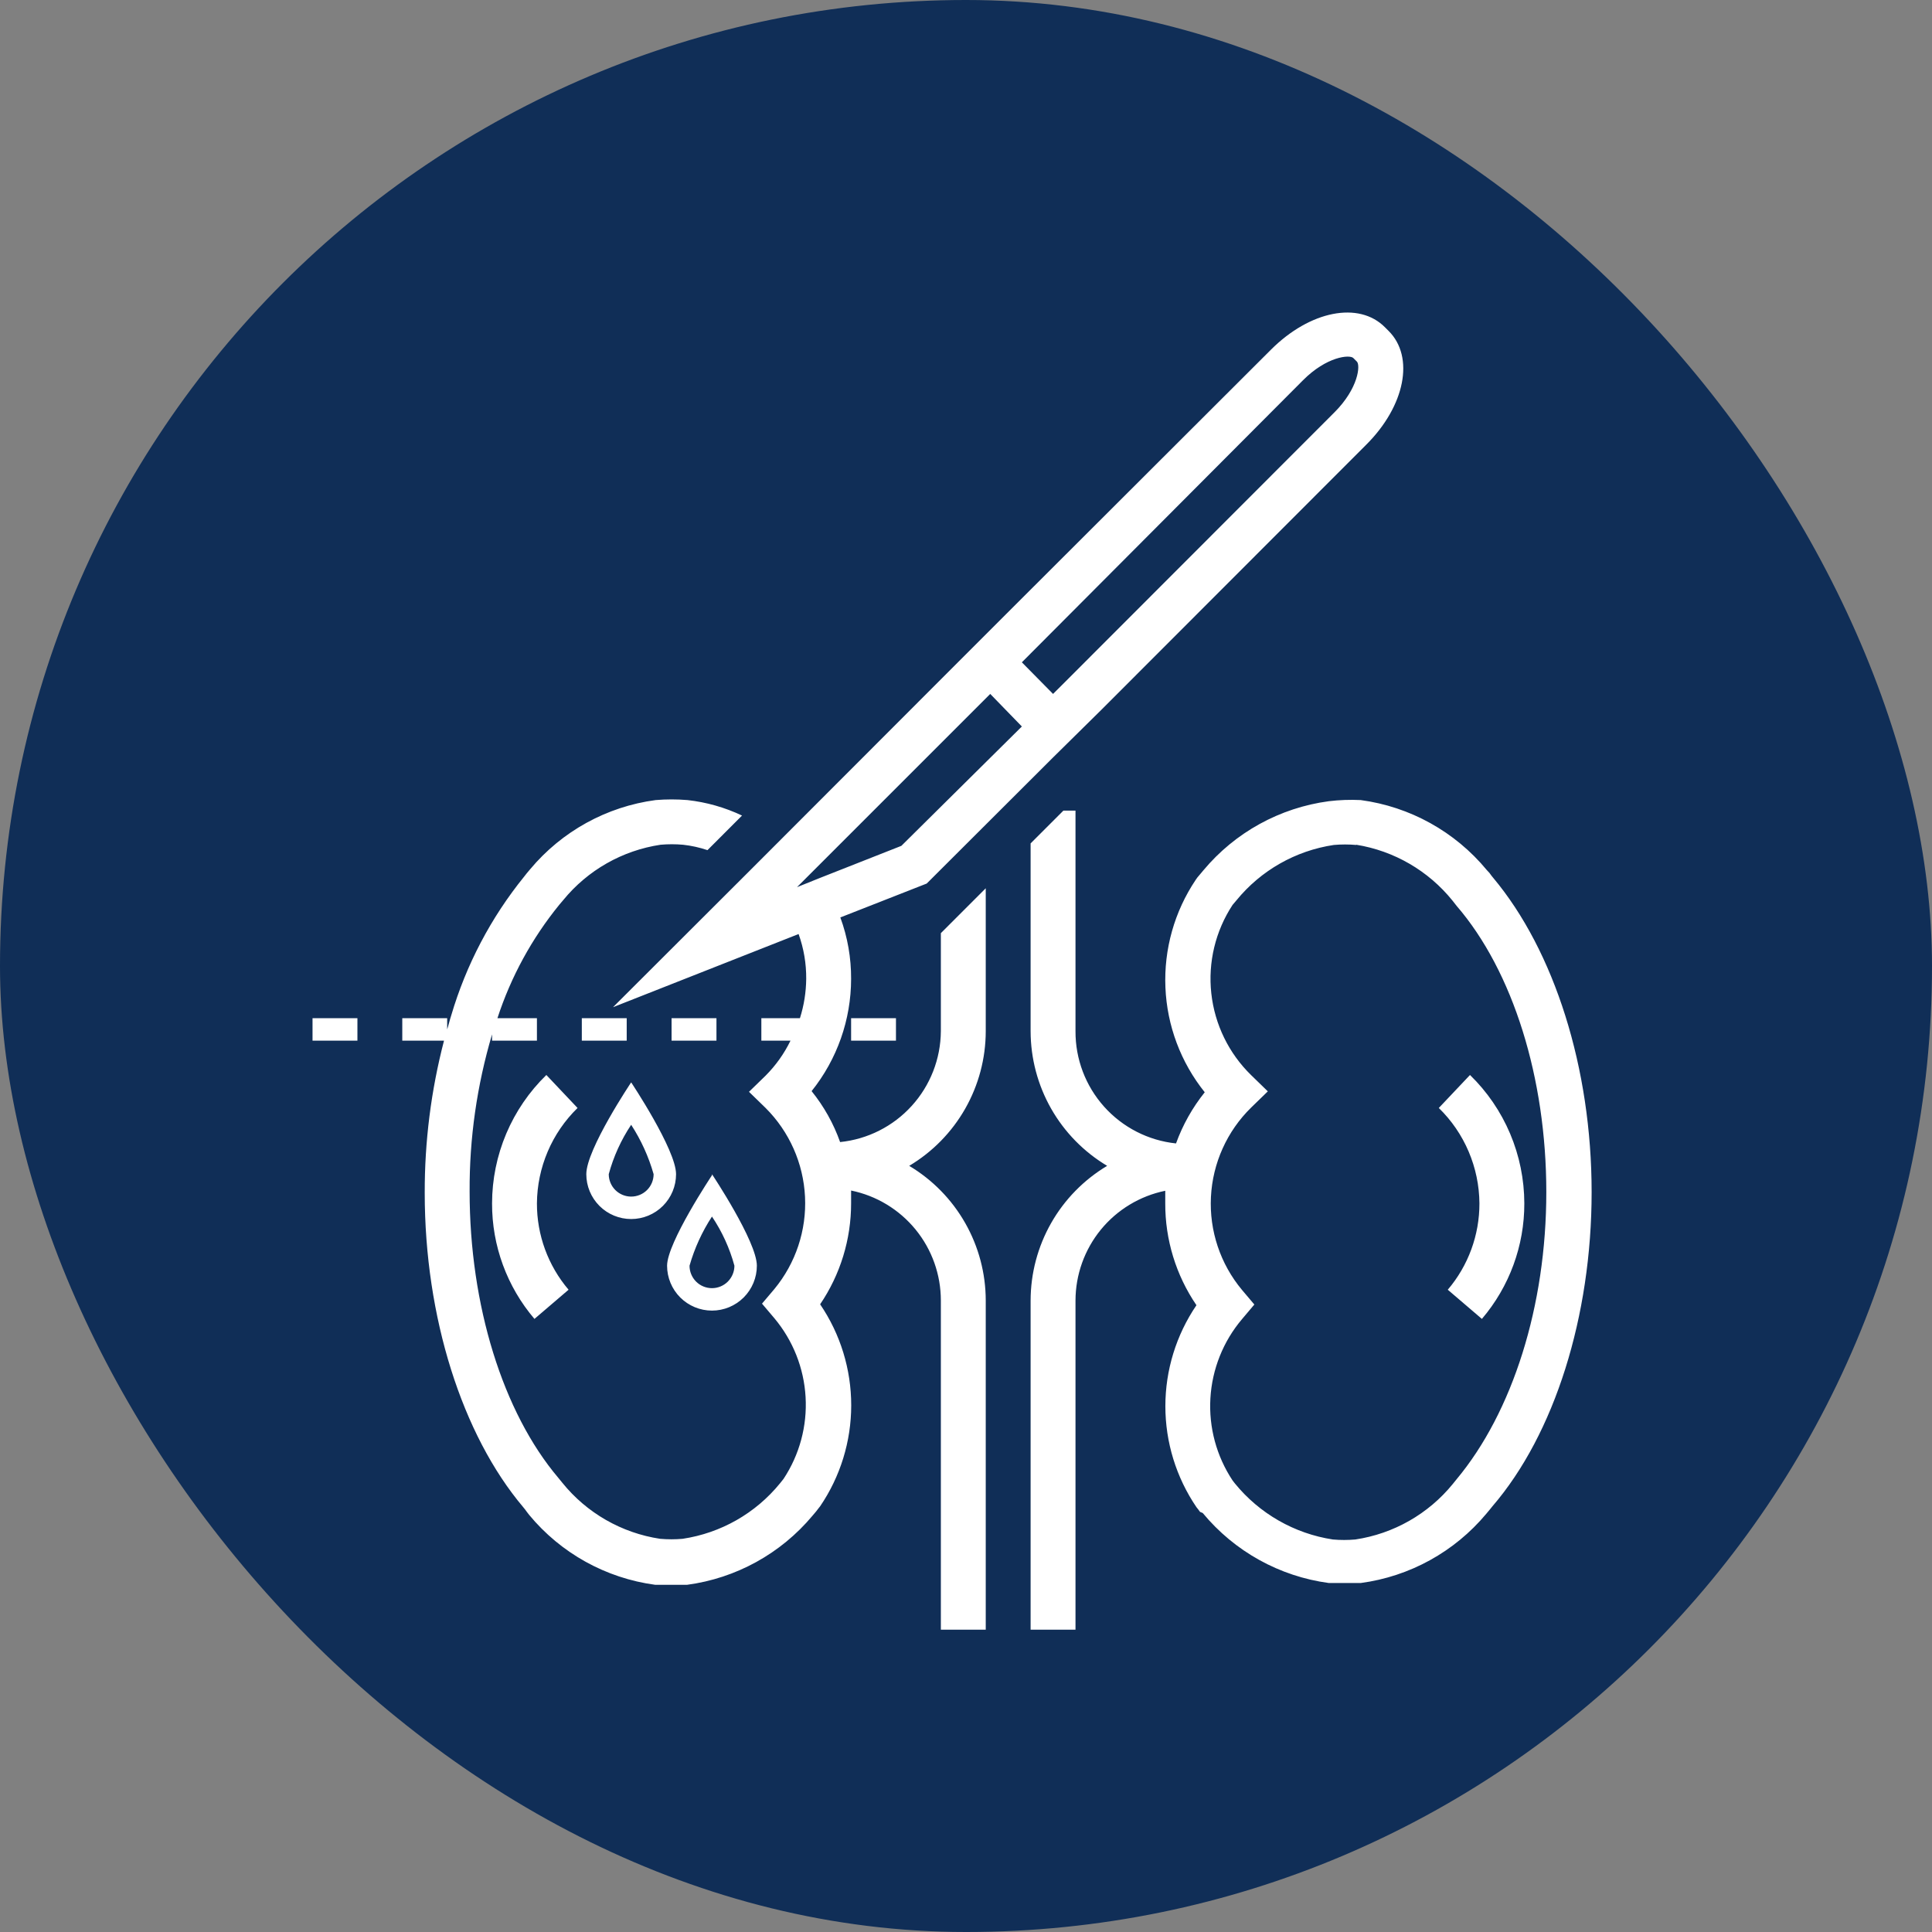
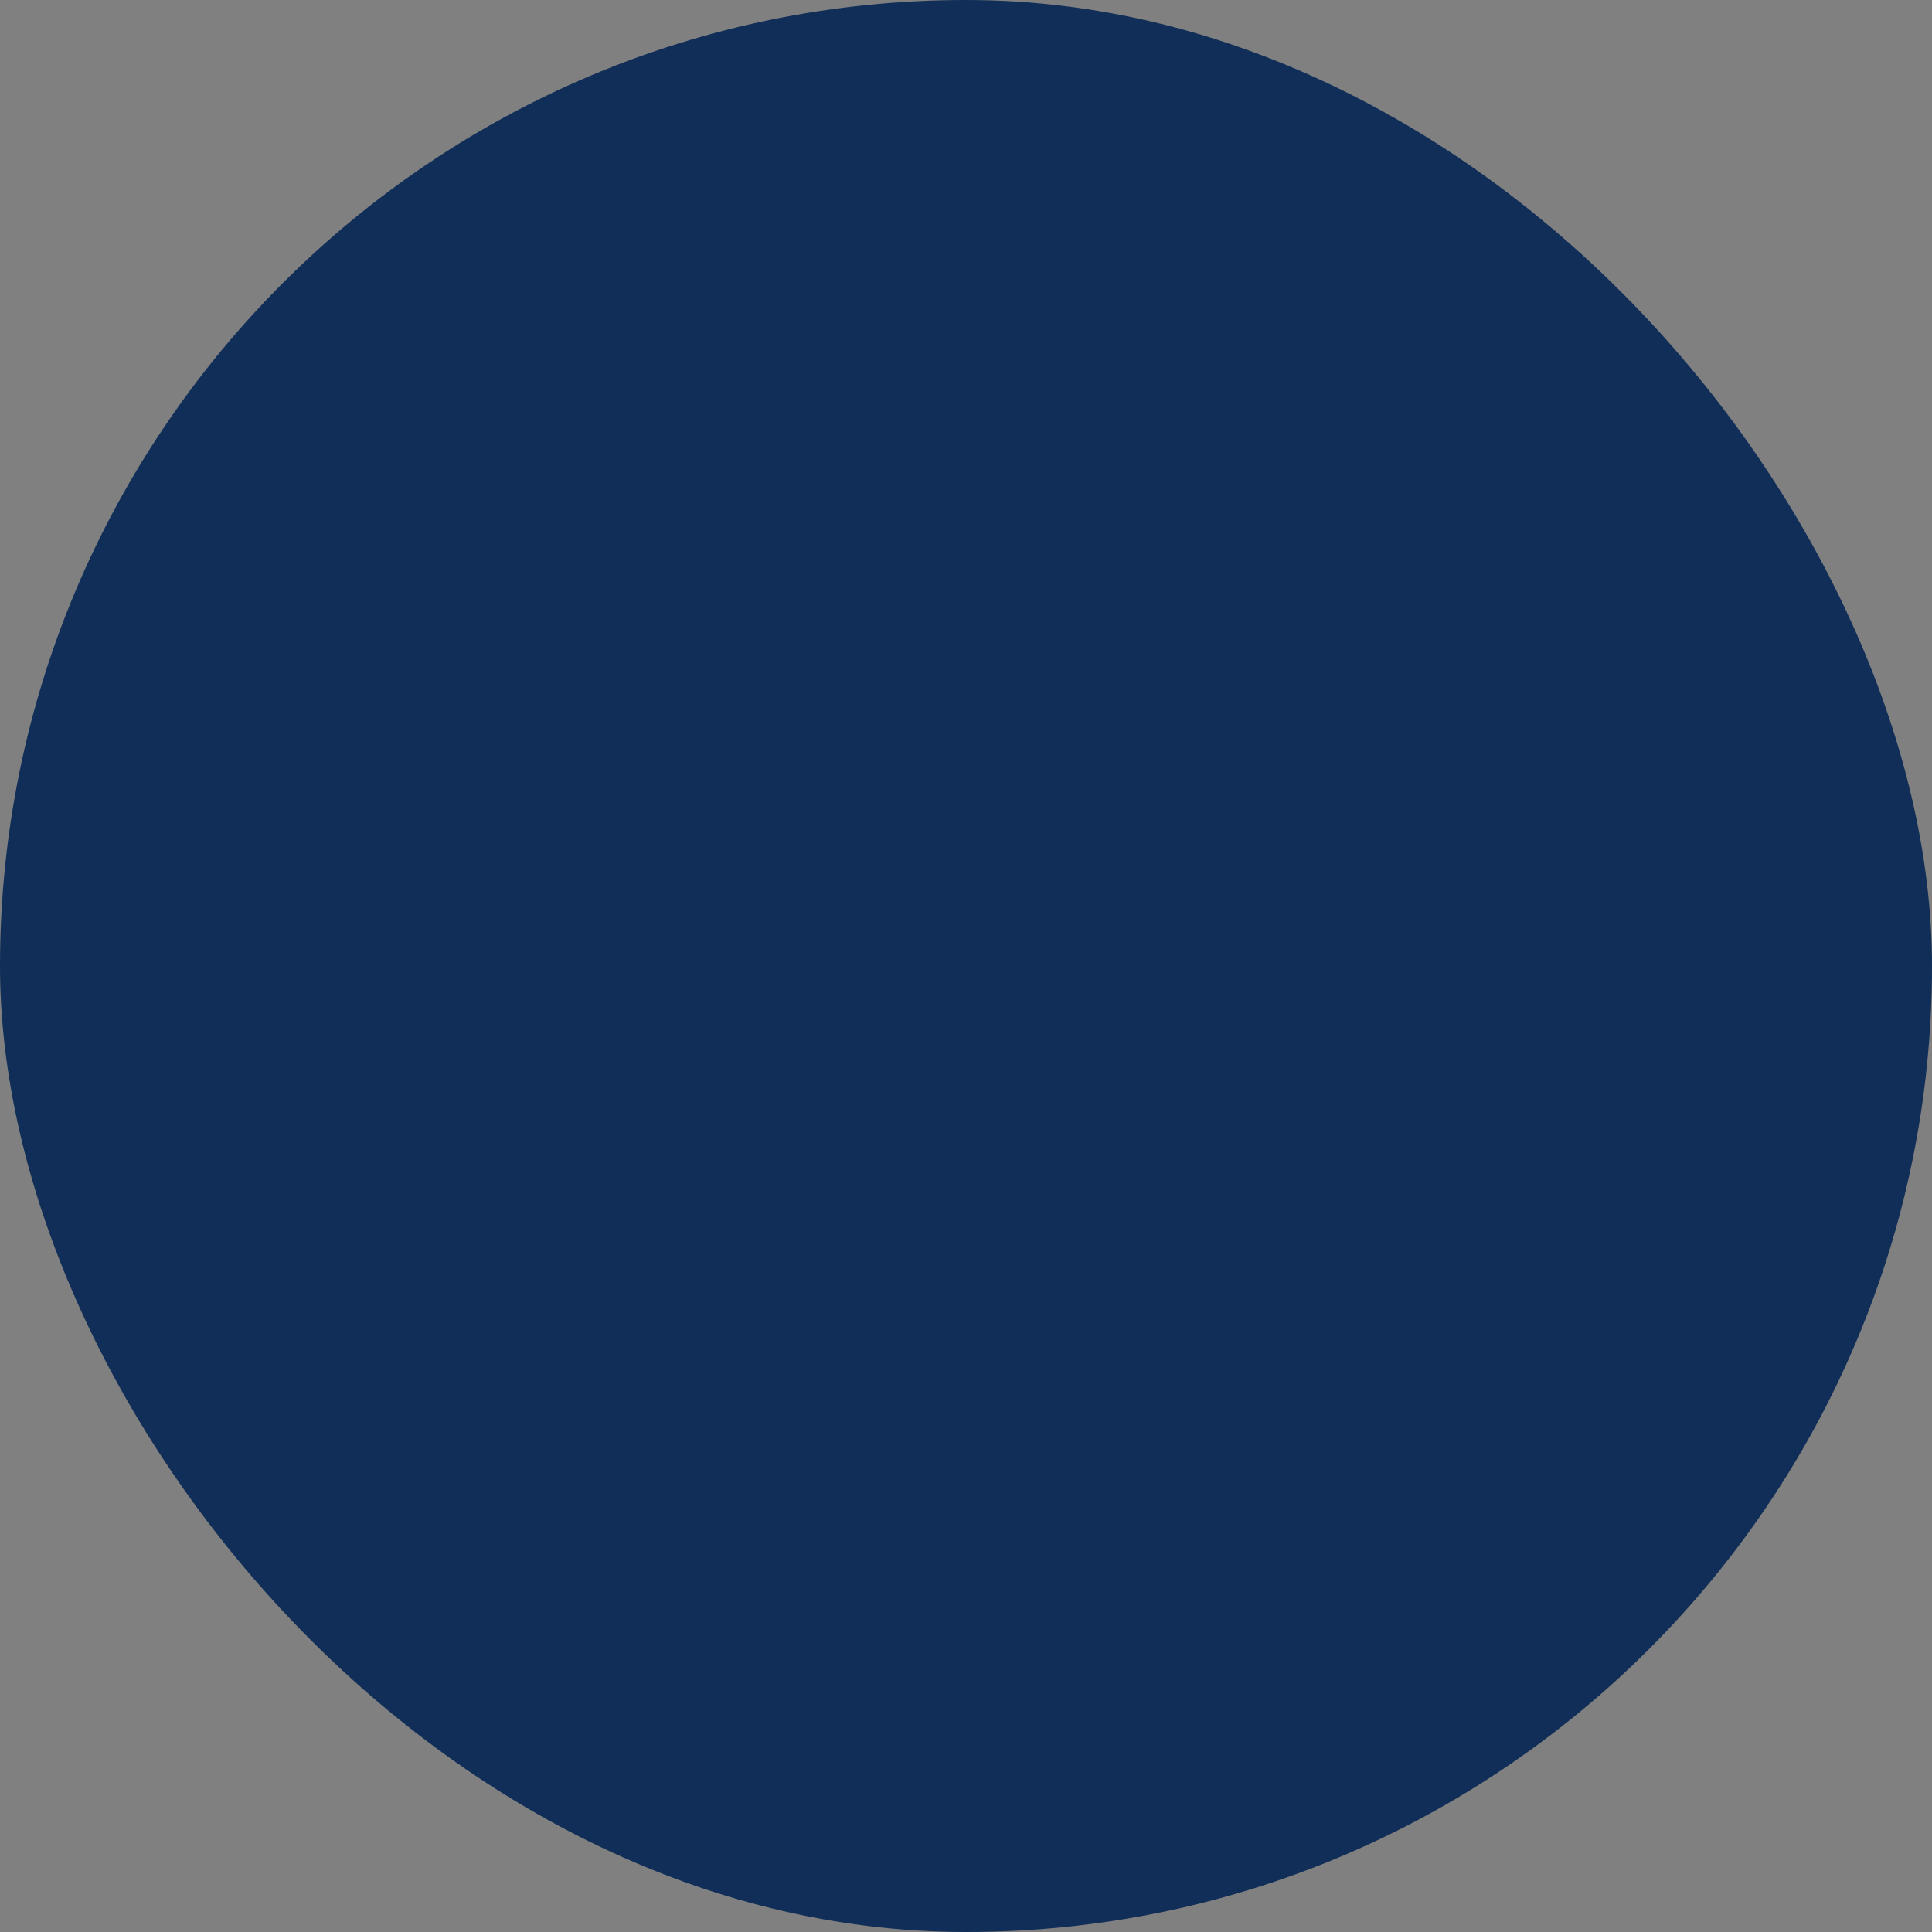
<svg xmlns="http://www.w3.org/2000/svg" width="68" height="68" viewBox="0 0 68 68" fill="none">
  <rect x="0" y="0" width="68" height="68" fill="#808080" stroke="none" />
  <rect width="68" height="68" rx="34" fill="#102E57" />
-   <path d="M50.957 45.394L52.158 46.421C53.125 45.287 53.655 43.844 53.651 42.353C53.649 41.511 53.479 40.677 53.151 39.901C52.823 39.126 52.343 38.423 51.739 37.836L50.641 38.997C51.09 39.434 51.447 39.956 51.692 40.532C51.937 41.108 52.066 41.727 52.071 42.353C52.074 43.467 51.679 44.546 50.957 45.394ZM20.478 36.627H22.058V35.837H20.478V36.627ZM12.58 35.837H11V36.627H12.58V35.837ZM29.956 36.627H31.535V35.837H29.956V36.627ZM23.637 36.627H25.217V35.837H23.637V36.627ZM47.893 28.16C49.63 28.393 51.215 29.273 52.331 30.624L52.426 30.727L52.489 30.814L52.553 30.893C54.709 33.468 56.02 37.591 56.02 41.958C56.02 46.326 54.717 50.473 52.529 53.016L52.434 53.134L52.308 53.285C51.192 54.619 49.617 55.487 47.893 55.717C47.711 55.717 47.522 55.717 47.332 55.717C47.142 55.717 46.953 55.717 46.771 55.717C45.034 55.484 43.449 54.604 42.332 53.253L42.237 53.213L42.174 53.127L42.111 53.048C41.398 51.999 41.017 50.761 41.017 49.493C41.017 48.226 41.398 46.987 42.111 45.939C41.391 44.883 41.008 43.632 41.013 42.353C41.013 42.203 41.013 42.053 41.013 41.911C40.123 42.093 39.322 42.576 38.746 43.28C38.171 43.984 37.856 44.864 37.854 45.773V57.36H36.274V45.773C36.276 44.818 36.524 43.879 36.996 43.049C37.468 42.218 38.148 41.524 38.968 41.034C38.148 40.544 37.468 39.85 36.996 39.02C36.524 38.189 36.276 37.251 36.274 36.295V29.685L37.428 28.531H37.854V36.295C37.849 37.275 38.208 38.222 38.862 38.952C39.516 39.682 40.418 40.143 41.392 40.245C41.628 39.593 41.97 38.984 42.403 38.444C41.56 37.393 41.075 36.101 41.019 34.756C40.962 33.41 41.336 32.082 42.087 30.964L42.143 30.885L42.23 30.782L42.356 30.632C43.471 29.297 45.047 28.43 46.771 28.2C47.143 28.155 47.518 28.142 47.893 28.16ZM47.735 29.74C47.472 29.717 47.208 29.717 46.945 29.74C45.599 29.941 44.377 30.636 43.517 31.691L43.383 31.849C42.779 32.769 42.514 33.87 42.634 34.964C42.754 36.058 43.25 37.076 44.038 37.843L44.623 38.412L44.038 38.981C43.187 39.814 42.681 40.938 42.621 42.128C42.561 43.318 42.951 44.487 43.715 45.402L44.149 45.915L43.715 46.429C43.052 47.212 42.662 48.189 42.602 49.213C42.542 50.237 42.816 51.253 43.383 52.108L43.462 52.21C44.328 53.274 45.558 53.978 46.913 54.185C47.176 54.208 47.44 54.208 47.703 54.185C49.049 53.984 50.271 53.288 51.131 52.234L51.265 52.068C53.24 49.699 54.425 45.963 54.425 41.958C54.425 37.954 53.256 34.187 51.265 31.88L51.123 31.699C50.275 30.648 49.068 29.947 47.735 29.732V29.74ZM19.23 37.836C18.626 38.423 18.146 39.126 17.818 39.901C17.49 40.677 17.32 41.511 17.319 42.353C17.314 43.844 17.844 45.287 18.811 46.421L20.012 45.394C19.29 44.546 18.895 43.467 18.898 42.353C18.903 41.727 19.032 41.108 19.277 40.532C19.522 39.956 19.88 39.434 20.328 38.997L19.23 37.836ZM15.881 35.742C16.406 33.959 17.278 32.298 18.448 30.854L18.535 30.743L18.661 30.593C19.777 29.258 21.352 28.39 23.076 28.16C23.45 28.129 23.825 28.129 24.198 28.16C24.863 28.234 25.512 28.418 26.117 28.705L24.901 29.922C24.622 29.828 24.333 29.764 24.04 29.732C23.777 29.709 23.513 29.709 23.25 29.732C21.905 29.933 20.682 30.629 19.822 31.683L19.688 31.841C18.721 33.027 17.982 34.382 17.508 35.837H18.898V36.627H17.319V36.406C16.787 38.2 16.52 40.063 16.529 41.935C16.529 45.939 17.698 49.707 19.649 52.013L19.791 52.187C20.651 53.253 21.88 53.957 23.234 54.161C23.497 54.184 23.761 54.184 24.024 54.161C25.37 53.96 26.592 53.265 27.452 52.21L27.578 52.052C28.141 51.201 28.413 50.19 28.354 49.171C28.296 48.152 27.91 47.179 27.255 46.397L26.82 45.884L27.255 45.37C28.006 44.461 28.391 43.303 28.334 42.124C28.277 40.945 27.782 39.83 26.947 38.997L26.362 38.428L26.947 37.859C27.305 37.5 27.601 37.084 27.823 36.627H26.797V35.837H28.155C28.297 35.39 28.371 34.924 28.376 34.455C28.381 33.917 28.29 33.382 28.108 32.875L21.576 35.45L26.362 30.672L27.491 29.542L33.731 23.295L35.406 21.62L44.733 12.308C46.108 10.934 47.83 10.595 48.746 11.519L48.872 11.645C49.796 12.561 49.456 14.291 48.082 15.657L38.762 24.985L37.064 26.66L32.617 31.098L29.577 32.291C29.832 32.984 29.96 33.717 29.956 34.455C29.955 35.891 29.464 37.284 28.566 38.404C28.999 38.941 29.339 39.547 29.569 40.197C30.537 40.098 31.434 39.645 32.088 38.925C32.743 38.205 33.108 37.268 33.115 36.295V32.844L34.695 31.264V36.295C34.694 37.251 34.445 38.189 33.973 39.02C33.501 39.85 32.822 40.544 32.001 41.034C32.822 41.524 33.501 42.218 33.973 43.049C34.445 43.879 34.694 44.818 34.695 45.773V57.36H33.115V45.773C33.115 44.863 32.801 43.98 32.225 43.275C31.649 42.57 30.848 42.085 29.956 41.903C29.956 42.053 29.956 42.203 29.956 42.353C29.957 43.621 29.577 44.859 28.866 45.907C29.579 46.956 29.96 48.194 29.96 49.462C29.96 50.73 29.579 51.968 28.866 53.016L28.803 53.095L28.724 53.198L28.597 53.348C27.482 54.682 25.906 55.55 24.182 55.78C24 55.78 23.811 55.78 23.621 55.78C23.432 55.78 23.242 55.78 23.061 55.78C21.323 55.547 19.738 54.667 18.622 53.316L18.543 53.213L18.48 53.127L18.416 53.048C16.26 50.496 14.949 46.35 14.949 41.99C14.944 40.181 15.172 38.378 15.628 36.627H14.159V35.837H15.739V36.232C15.786 36.09 15.826 35.908 15.881 35.742ZM35.966 23.311L37.064 24.424L37.625 23.864L46.969 14.512C47.814 13.667 47.885 12.853 47.758 12.727L47.632 12.601C47.506 12.474 46.692 12.545 45.855 13.39L35.966 23.311ZM28.858 30.901L31.725 29.771L35.966 25.57L34.853 24.424L28.645 30.632L28.052 31.225L28.858 30.901ZM22.215 38.096C22.215 38.096 23.795 40.466 23.795 41.327C23.795 41.745 23.629 42.147 23.332 42.444C23.036 42.74 22.634 42.906 22.215 42.906C21.797 42.906 21.395 42.74 21.099 42.444C20.802 42.147 20.636 41.745 20.636 41.327C20.636 40.45 22.215 38.096 22.215 38.096ZM23.005 41.327C22.83 40.711 22.564 40.126 22.215 39.589C21.86 40.122 21.593 40.709 21.426 41.327C21.426 41.536 21.509 41.737 21.657 41.885C21.805 42.033 22.006 42.116 22.215 42.116C22.425 42.116 22.626 42.033 22.774 41.885C22.922 41.737 23.005 41.536 23.005 41.327ZM25.059 41.327C25.059 41.327 26.639 43.696 26.639 44.549C26.639 44.968 26.472 45.37 26.176 45.666C25.88 45.962 25.478 46.129 25.059 46.129C24.64 46.129 24.238 45.962 23.942 45.666C23.646 45.37 23.479 44.968 23.479 44.549C23.479 43.736 25.059 41.366 25.059 41.366V41.327ZM25.849 44.549C25.682 43.933 25.415 43.349 25.059 42.819C24.71 43.353 24.444 43.936 24.269 44.549C24.269 44.758 24.352 44.959 24.5 45.108C24.648 45.256 24.849 45.339 25.059 45.339C25.268 45.339 25.469 45.256 25.617 45.108C25.765 44.959 25.849 44.758 25.849 44.549Z" fill="white" />
</svg>